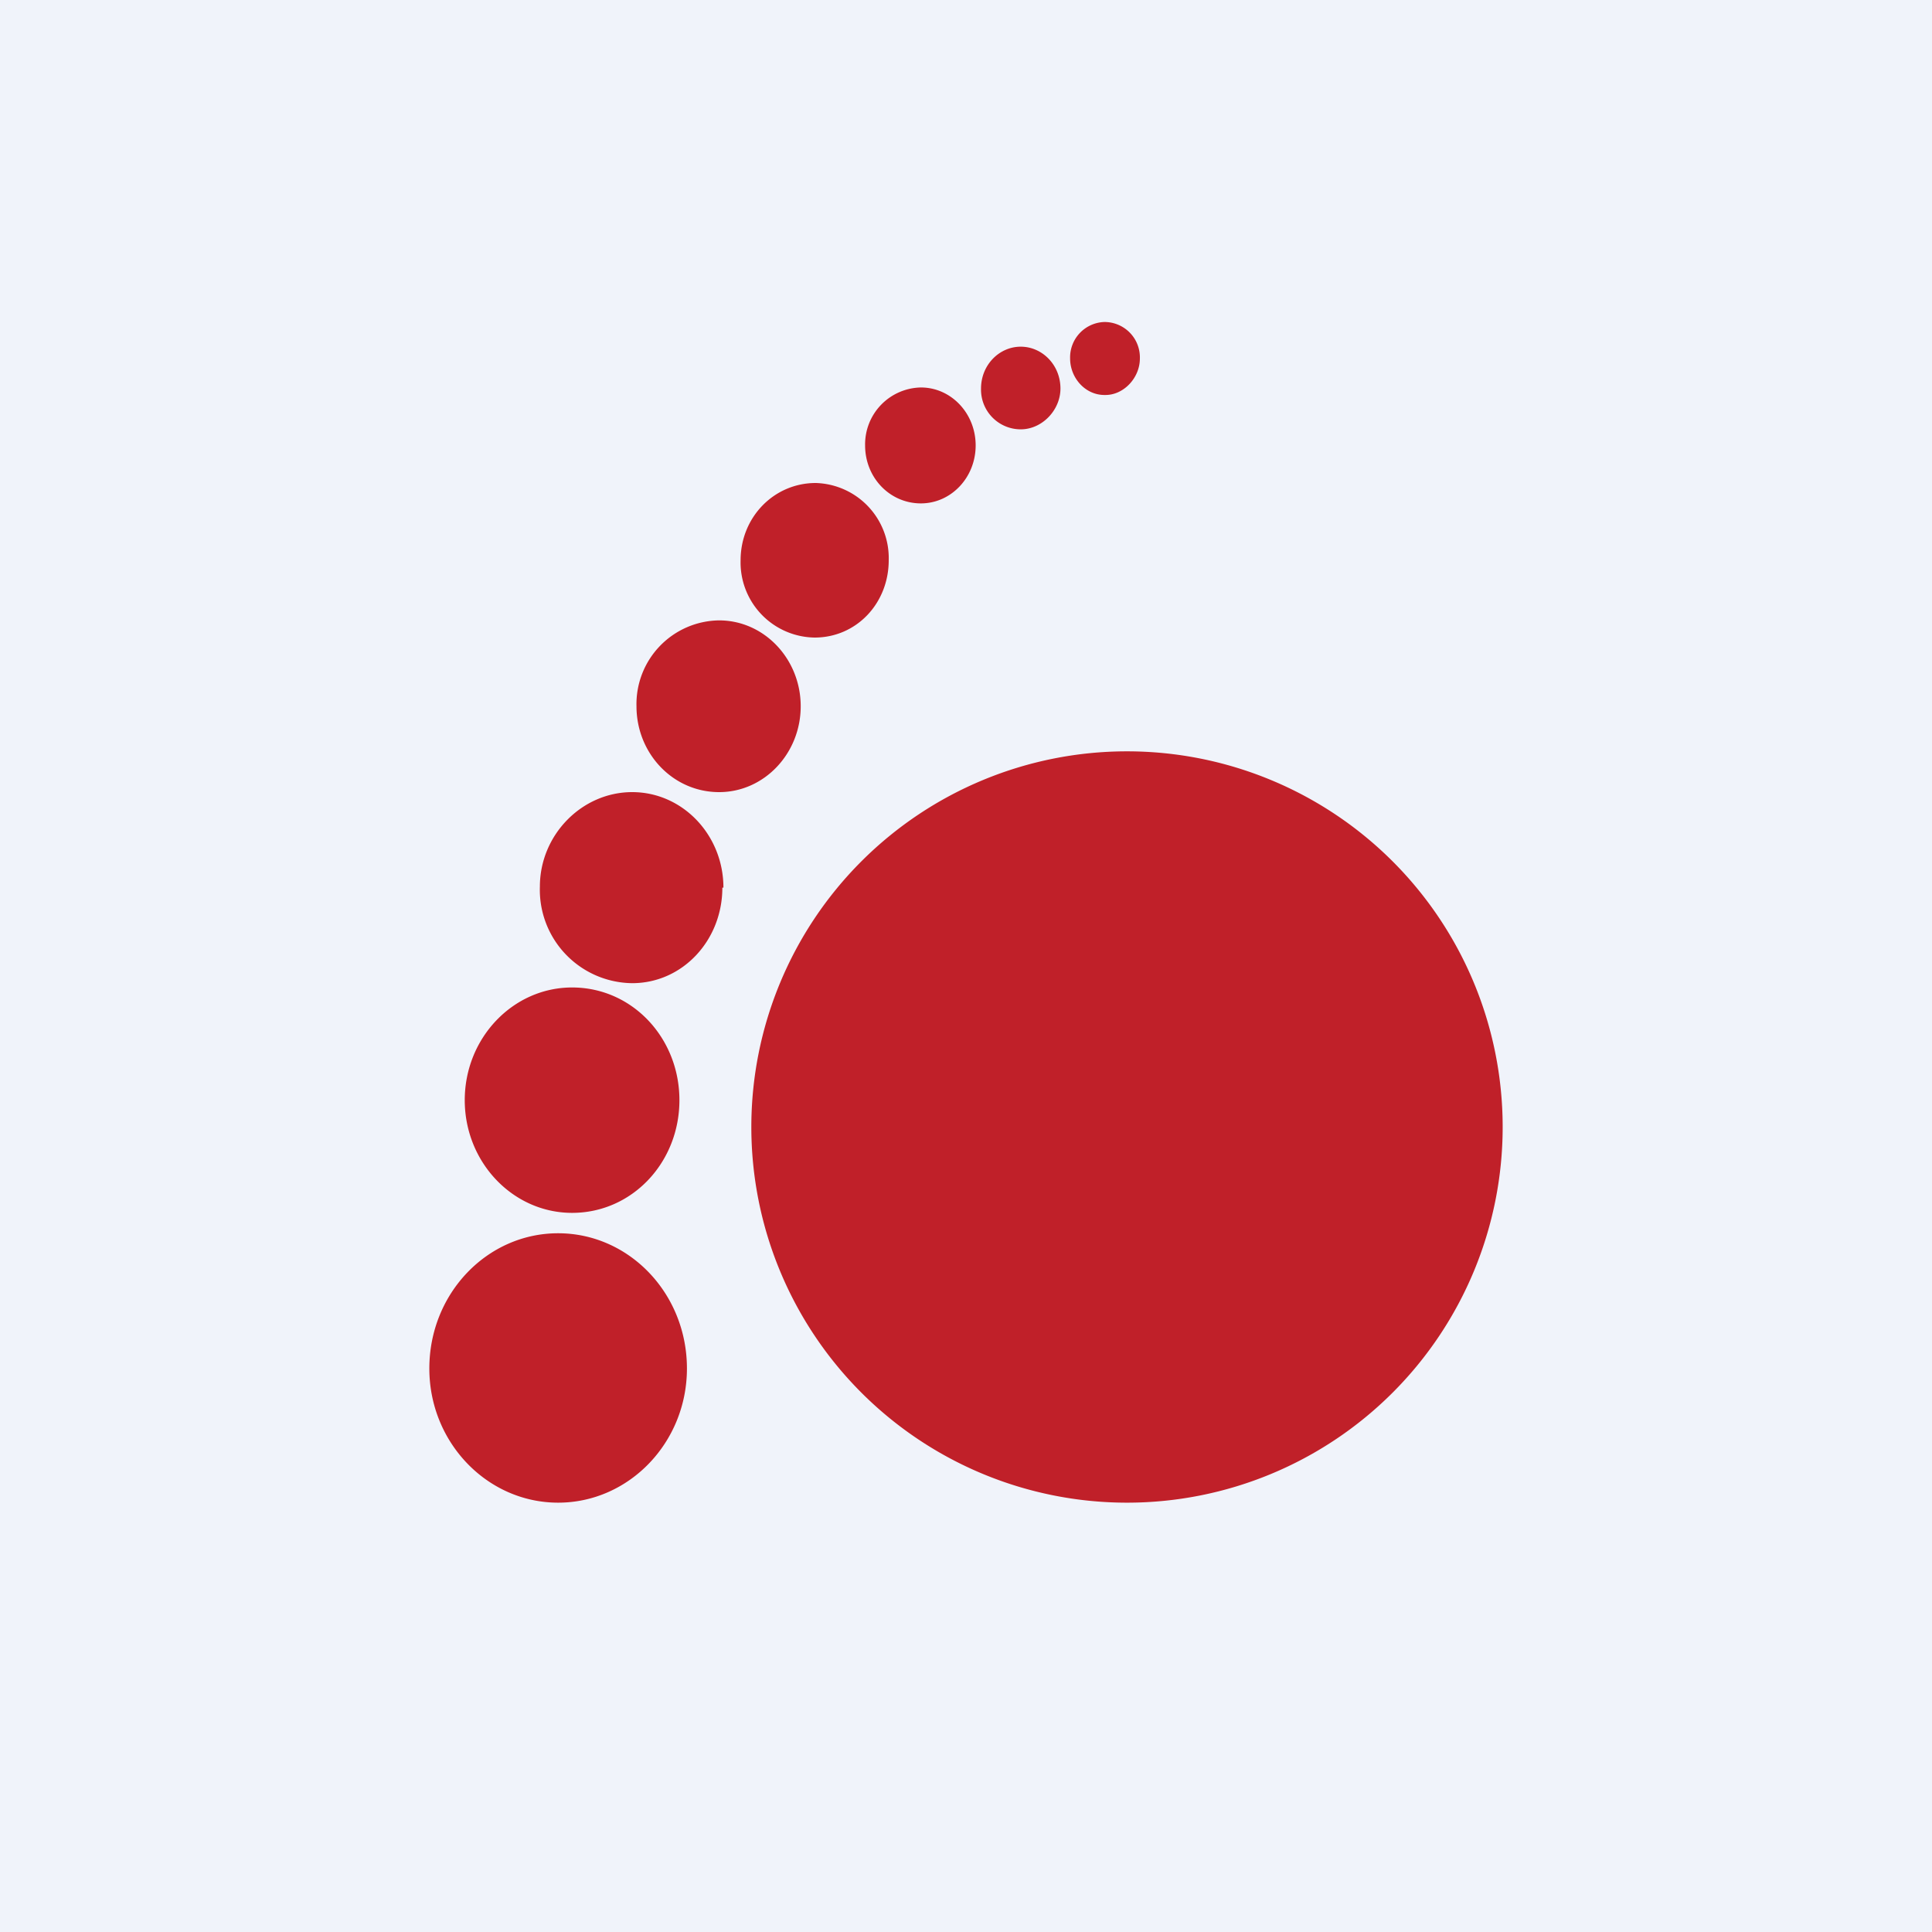
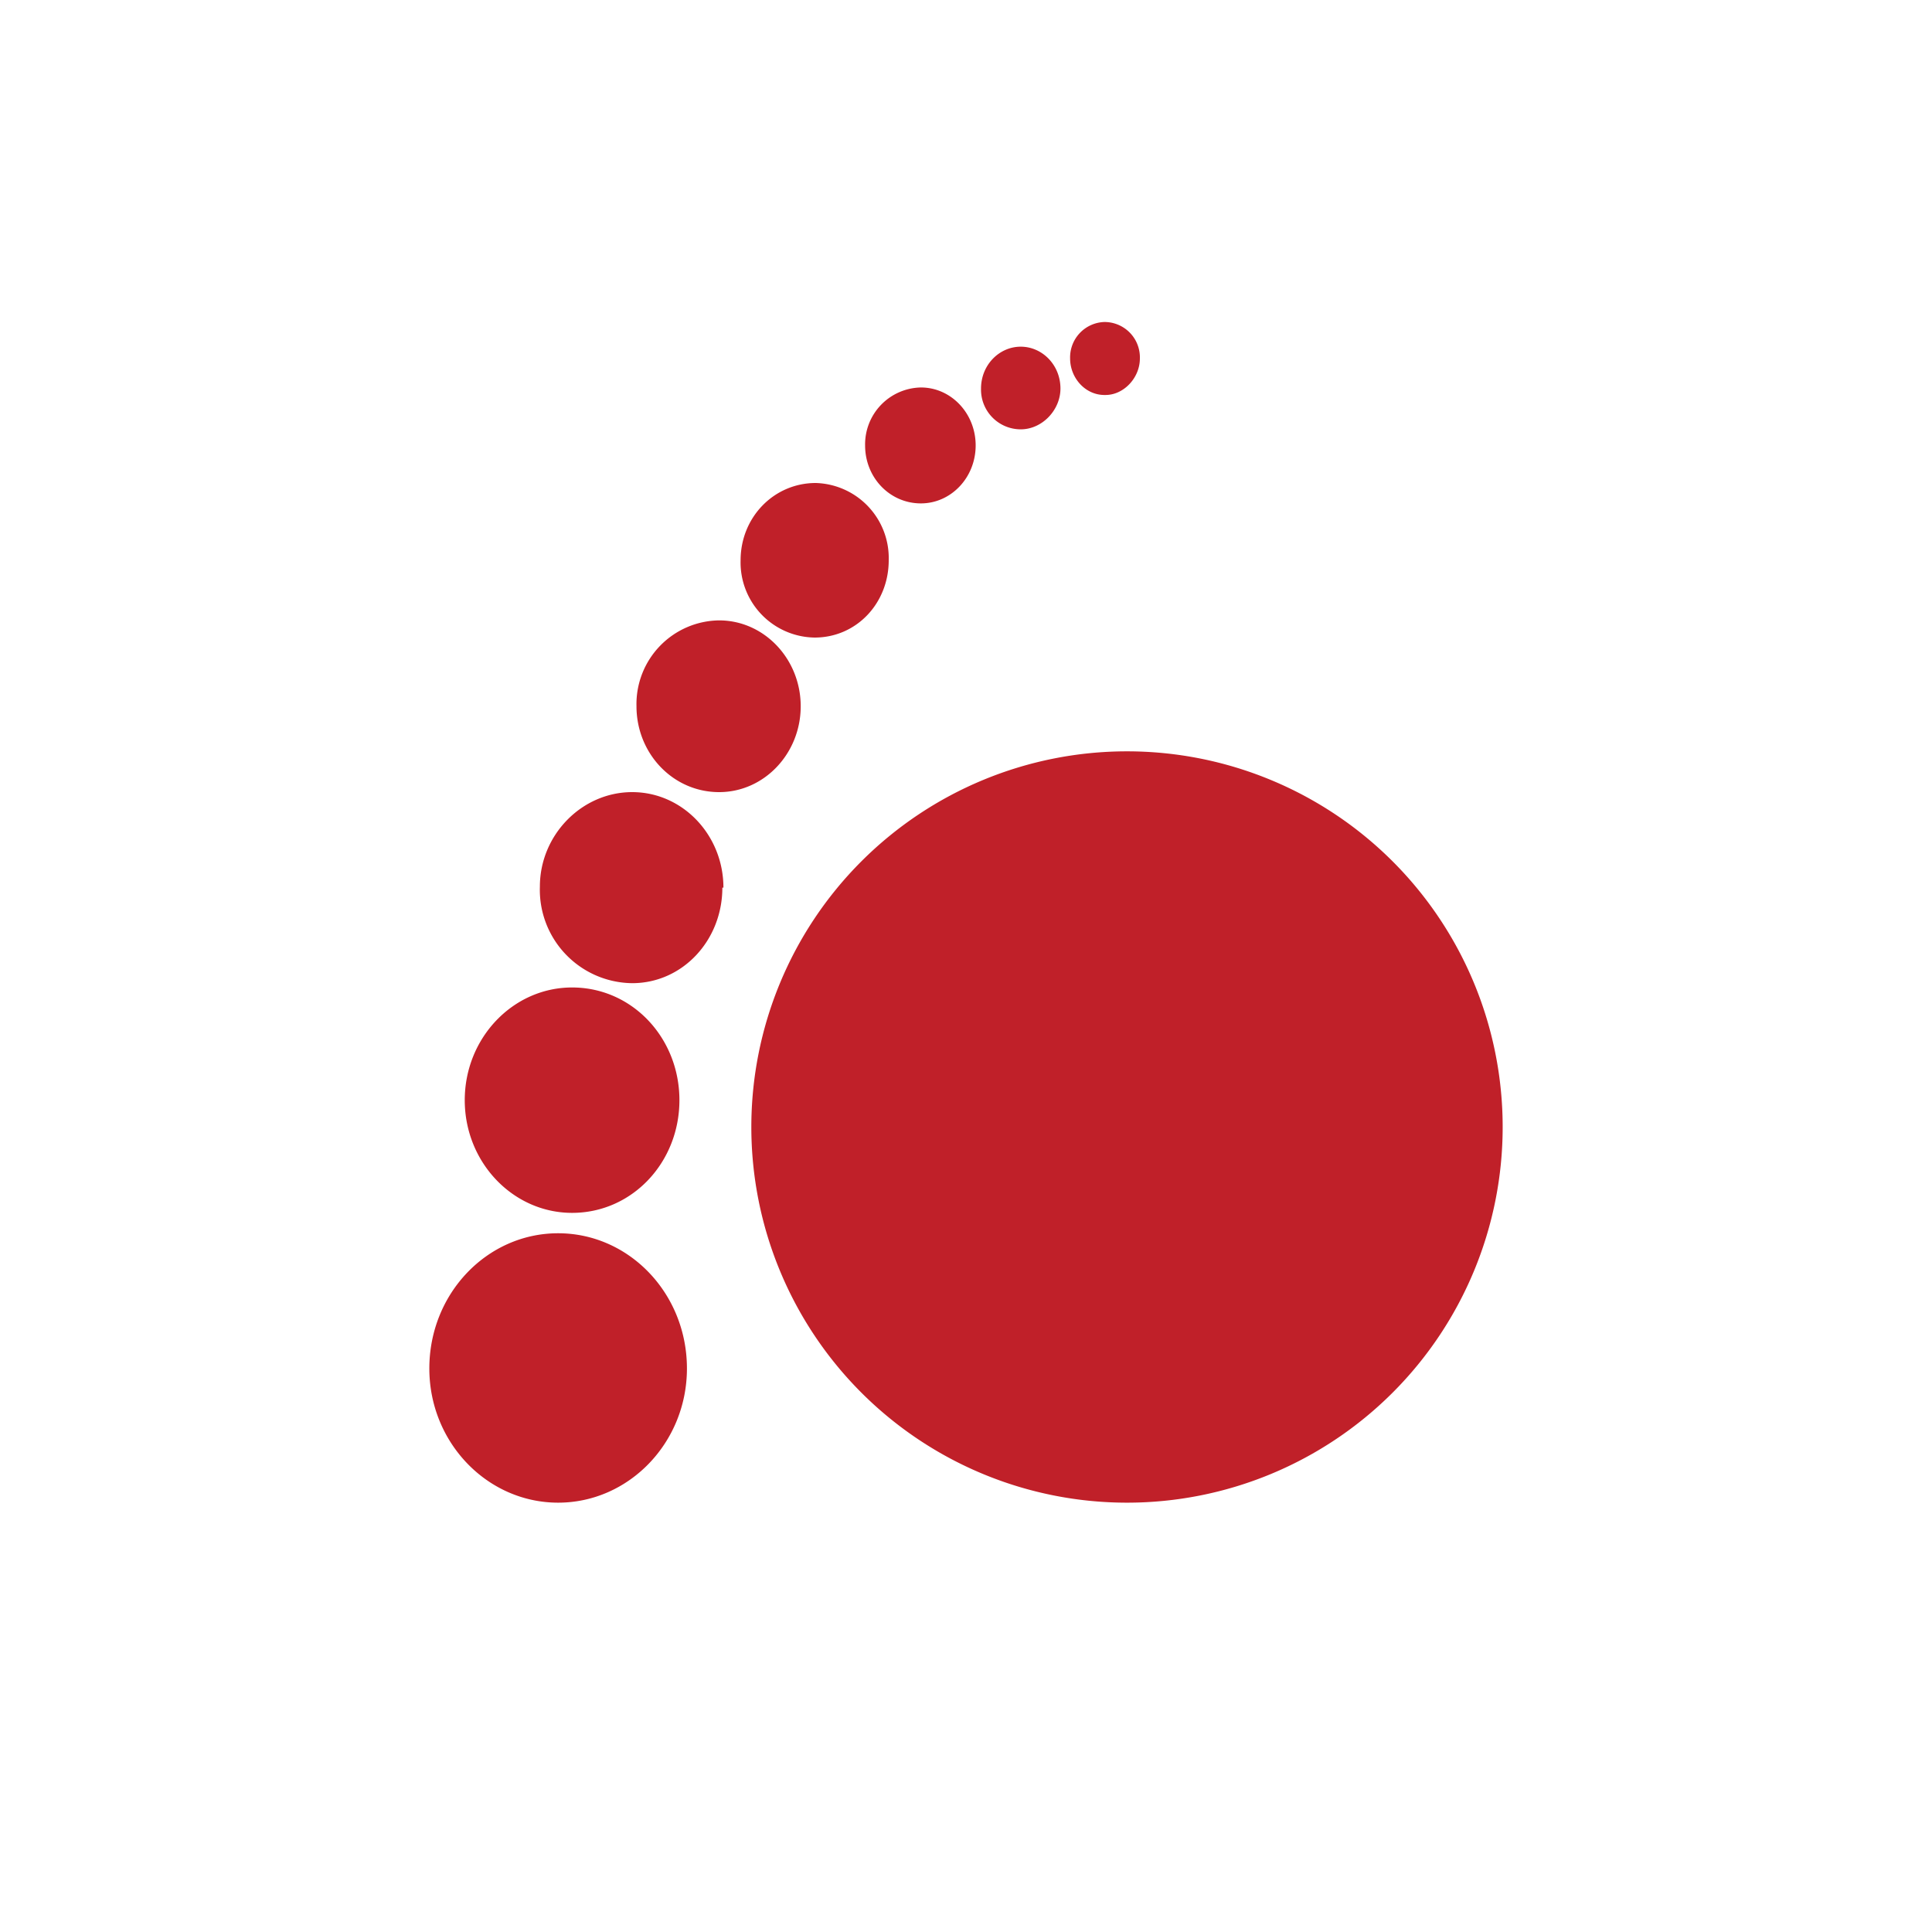
<svg xmlns="http://www.w3.org/2000/svg" width="18" height="18" viewBox="0 0 18 18">
-   <path fill="#F0F3FA" d="M0 0h18v18H0z" />
  <path d="M10.3 3.68c.17 0 .32-.16.32-.34a.33.33 0 0 0-.33-.34.33.33 0 0 0-.32.34c0 .18.14.34.32.34Zm-.42-.06c0 .2-.17.38-.37.38a.37.37 0 0 1-.37-.38c0-.22.17-.39.37-.39.2 0 .37.17.37.39Zm-1.3 1.07c.28 0 .51-.24.51-.54 0-.3-.23-.54-.51-.54a.53.53 0 0 0-.52.54c0 .3.23.54.52.54Zm-.3.53c0 .4-.3.72-.69.72a.7.7 0 0 1-.69-.72c0-.4.31-.72.7-.72a.7.7 0 0 1 .68.72ZM6.7 7.38c.42 0 .76-.36.76-.8 0-.44-.34-.8-.76-.8a.78.78 0 0 0-.77.8c0 .44.34.8.77.8ZM14 10.5a3.5 3.5 0 1 1-7 0 3.5 3.5 0 0 1 7 0Zm-7.6 2.25c0 .69-.54 1.25-1.2 1.25-.66 0-1.2-.56-1.2-1.25 0-.7.54-1.26 1.2-1.26.66 0 1.2.56 1.2 1.26ZM5.33 11.3c.56 0 1-.47 1-1.05 0-.58-.44-1.05-1-1.05-.55 0-1 .47-1 1.05 0 .58.45 1.05 1 1.05Zm1.4-3.03c0 .49-.37.89-.84.89a.87.87 0 0 1-.86-.9c0-.48.39-.88.86-.88s.85.4.85.89Z" fill="#C02029" />
</svg>